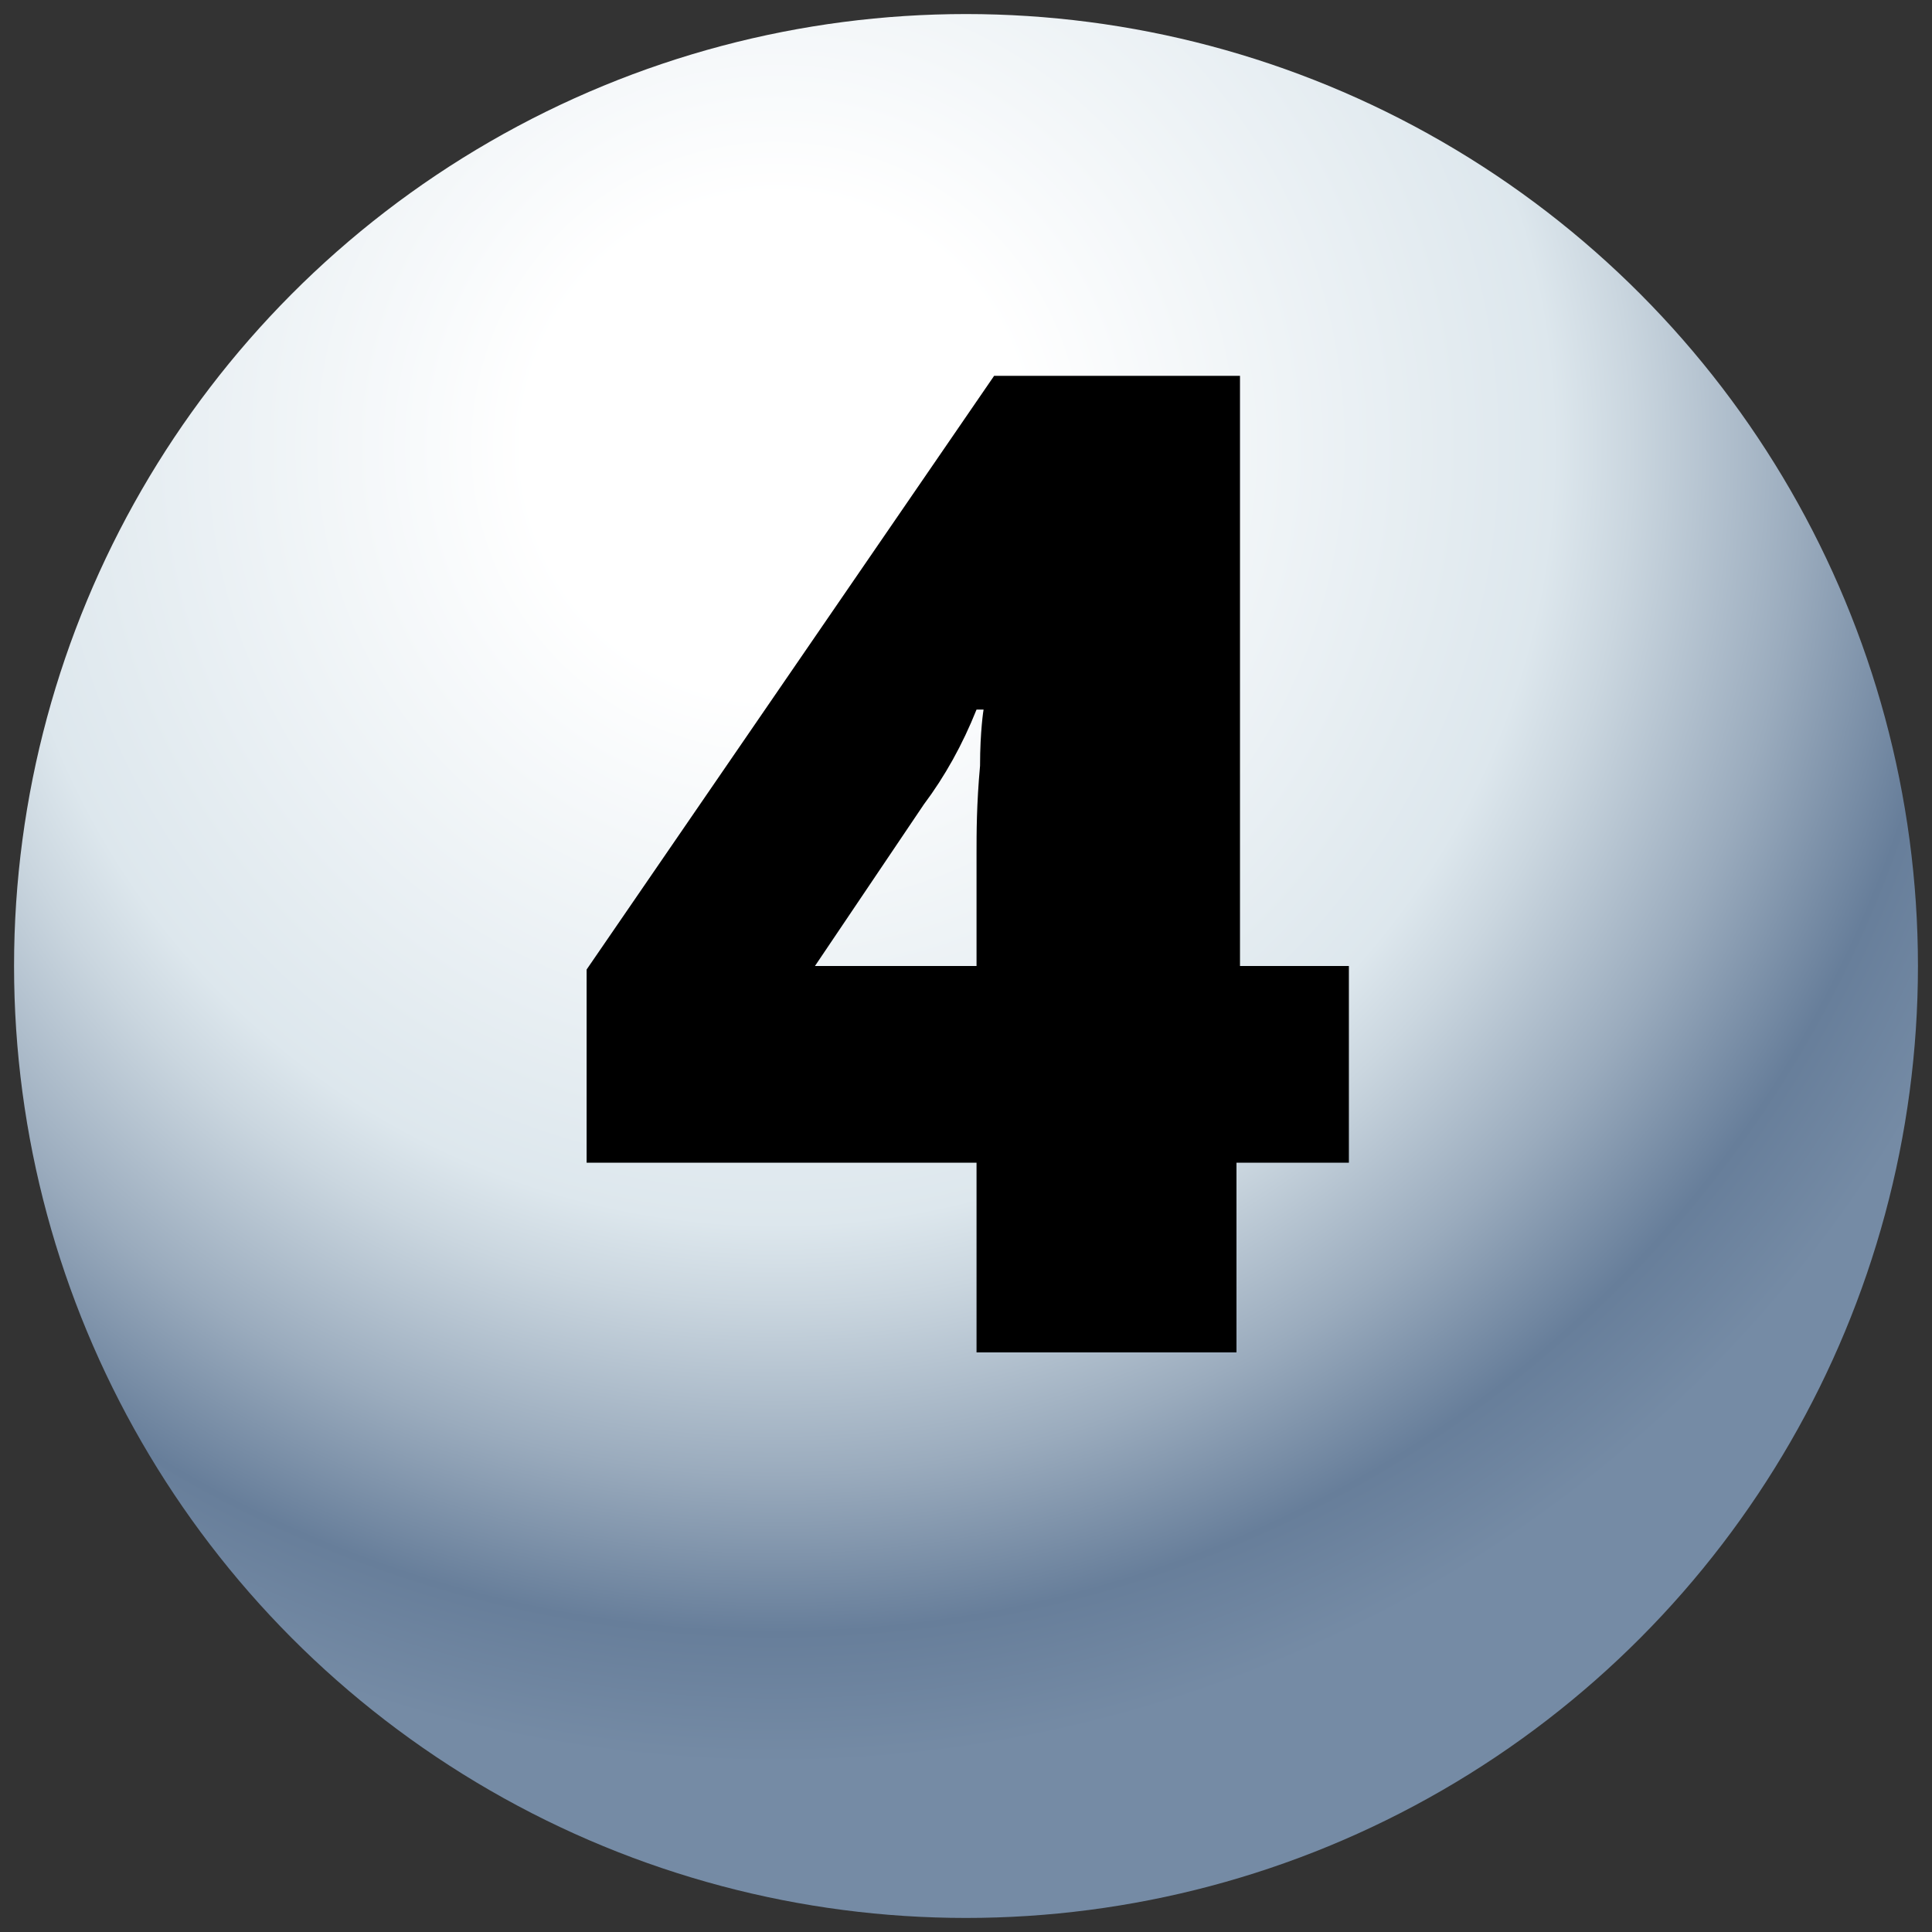
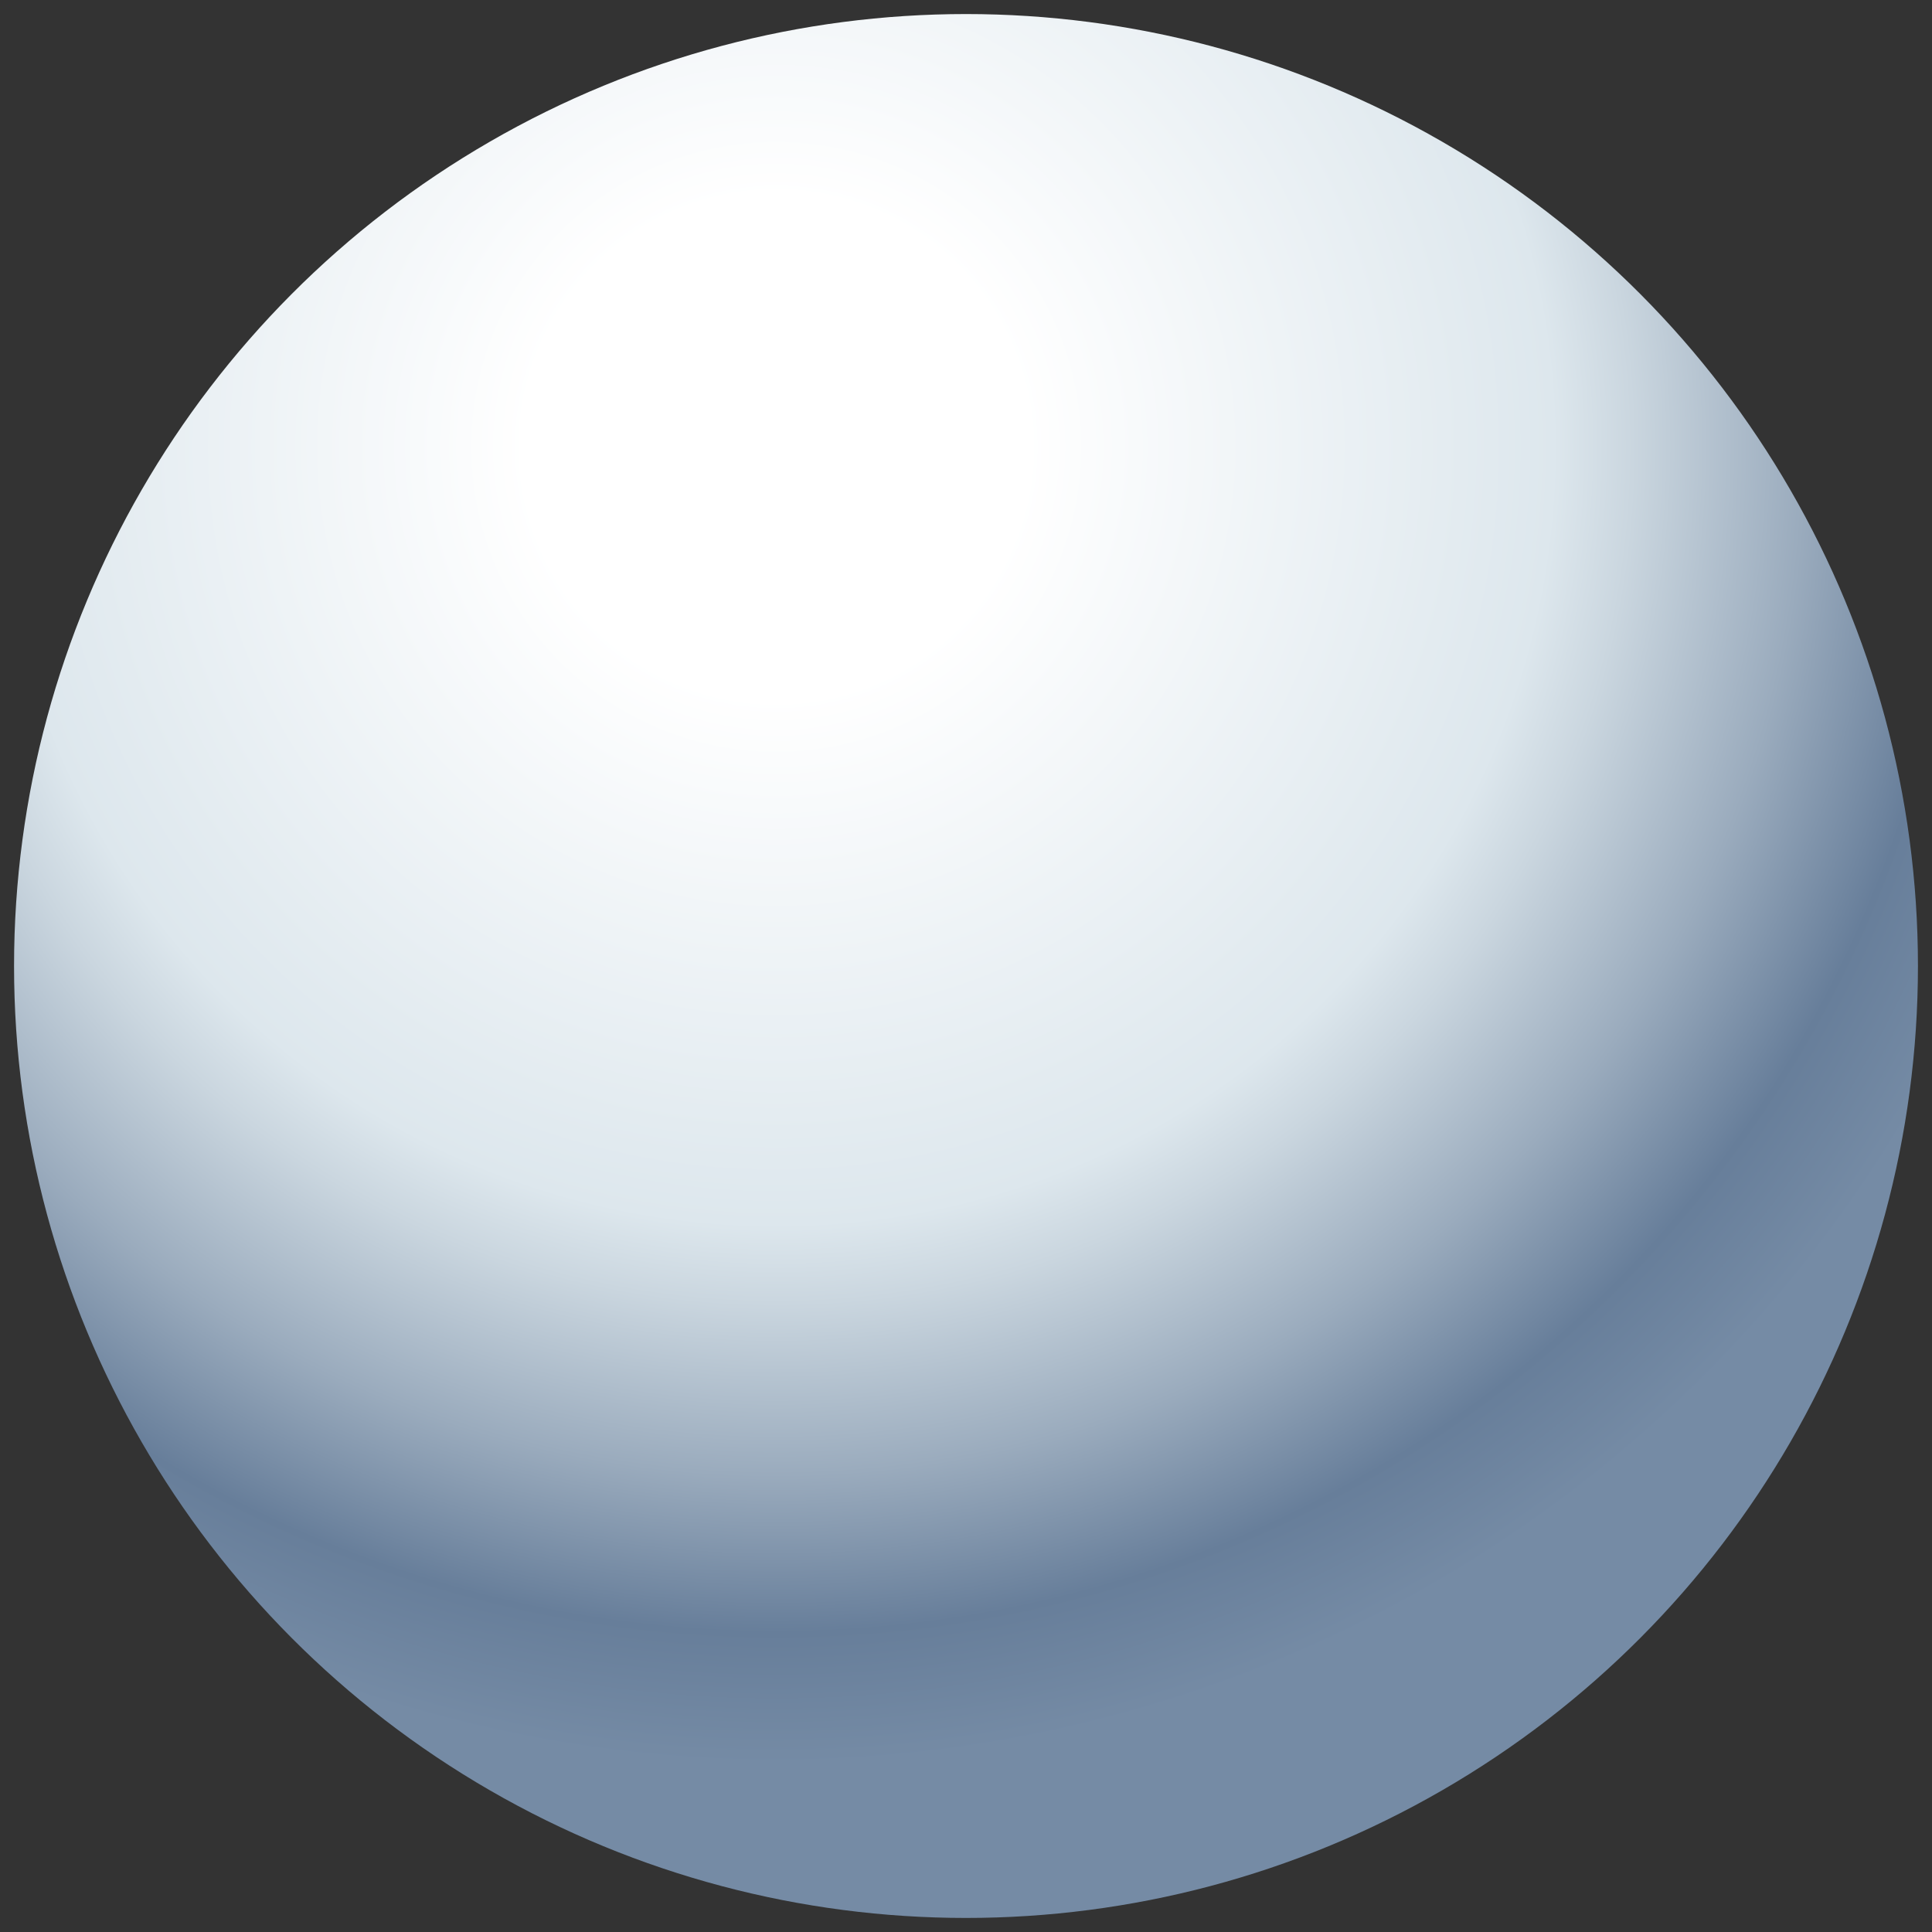
<svg xmlns="http://www.w3.org/2000/svg" version="1.1" id="Design" x="0px" y="0px" viewBox="0 0 55 55" style="enable-background:new 0 0 55 55;" xml:space="preserve">
  <rect x="0" y="0" width="55" height="55" fill="#333333" stroke="none" />
  <style type="text/css">
	.st0{fill:url(#SVGID_1_);}
</style>
  <radialGradient id="SVGID_1_" cx="22.098" cy="802.722" r="37.509" gradientTransform="matrix(1 0 0 1 0 -790)" gradientUnits="userSpaceOnUse">
    <stop offset="0.19" style="stop-color:#FFFFFF" />
    <stop offset="0.59" style="stop-color:#DDE7ED" />
    <stop offset="0.65" style="stop-color:#CAD6DF" />
    <stop offset="0.78" style="stop-color:#9AABBD" />
    <stop offset="0.9" style="stop-color:#677E9A" />
    <stop offset="1" style="stop-color:#758BA5" />
  </radialGradient>
  <circle class="st0" cx="27.5" cy="27.5" r="27.1" />
  <g>
    <g>
-       <path d="M38.3,33.1h-3.1v5.4h-7.4v-5.4H16.7v-5.5l11.6-16.9h7v16.8h3.1V33.1L38.3,33.1z M27.8,27.5v-3.2c0-0.6,0-1.4,0.1-2.5    c0-1,0.1-1.6,0.1-1.6h-0.2c-0.4,1-0.9,1.9-1.5,2.7l-3.1,4.6L27.8,27.5L27.8,27.5z" />
-     </g>
+       </g>
  </g>
</svg>